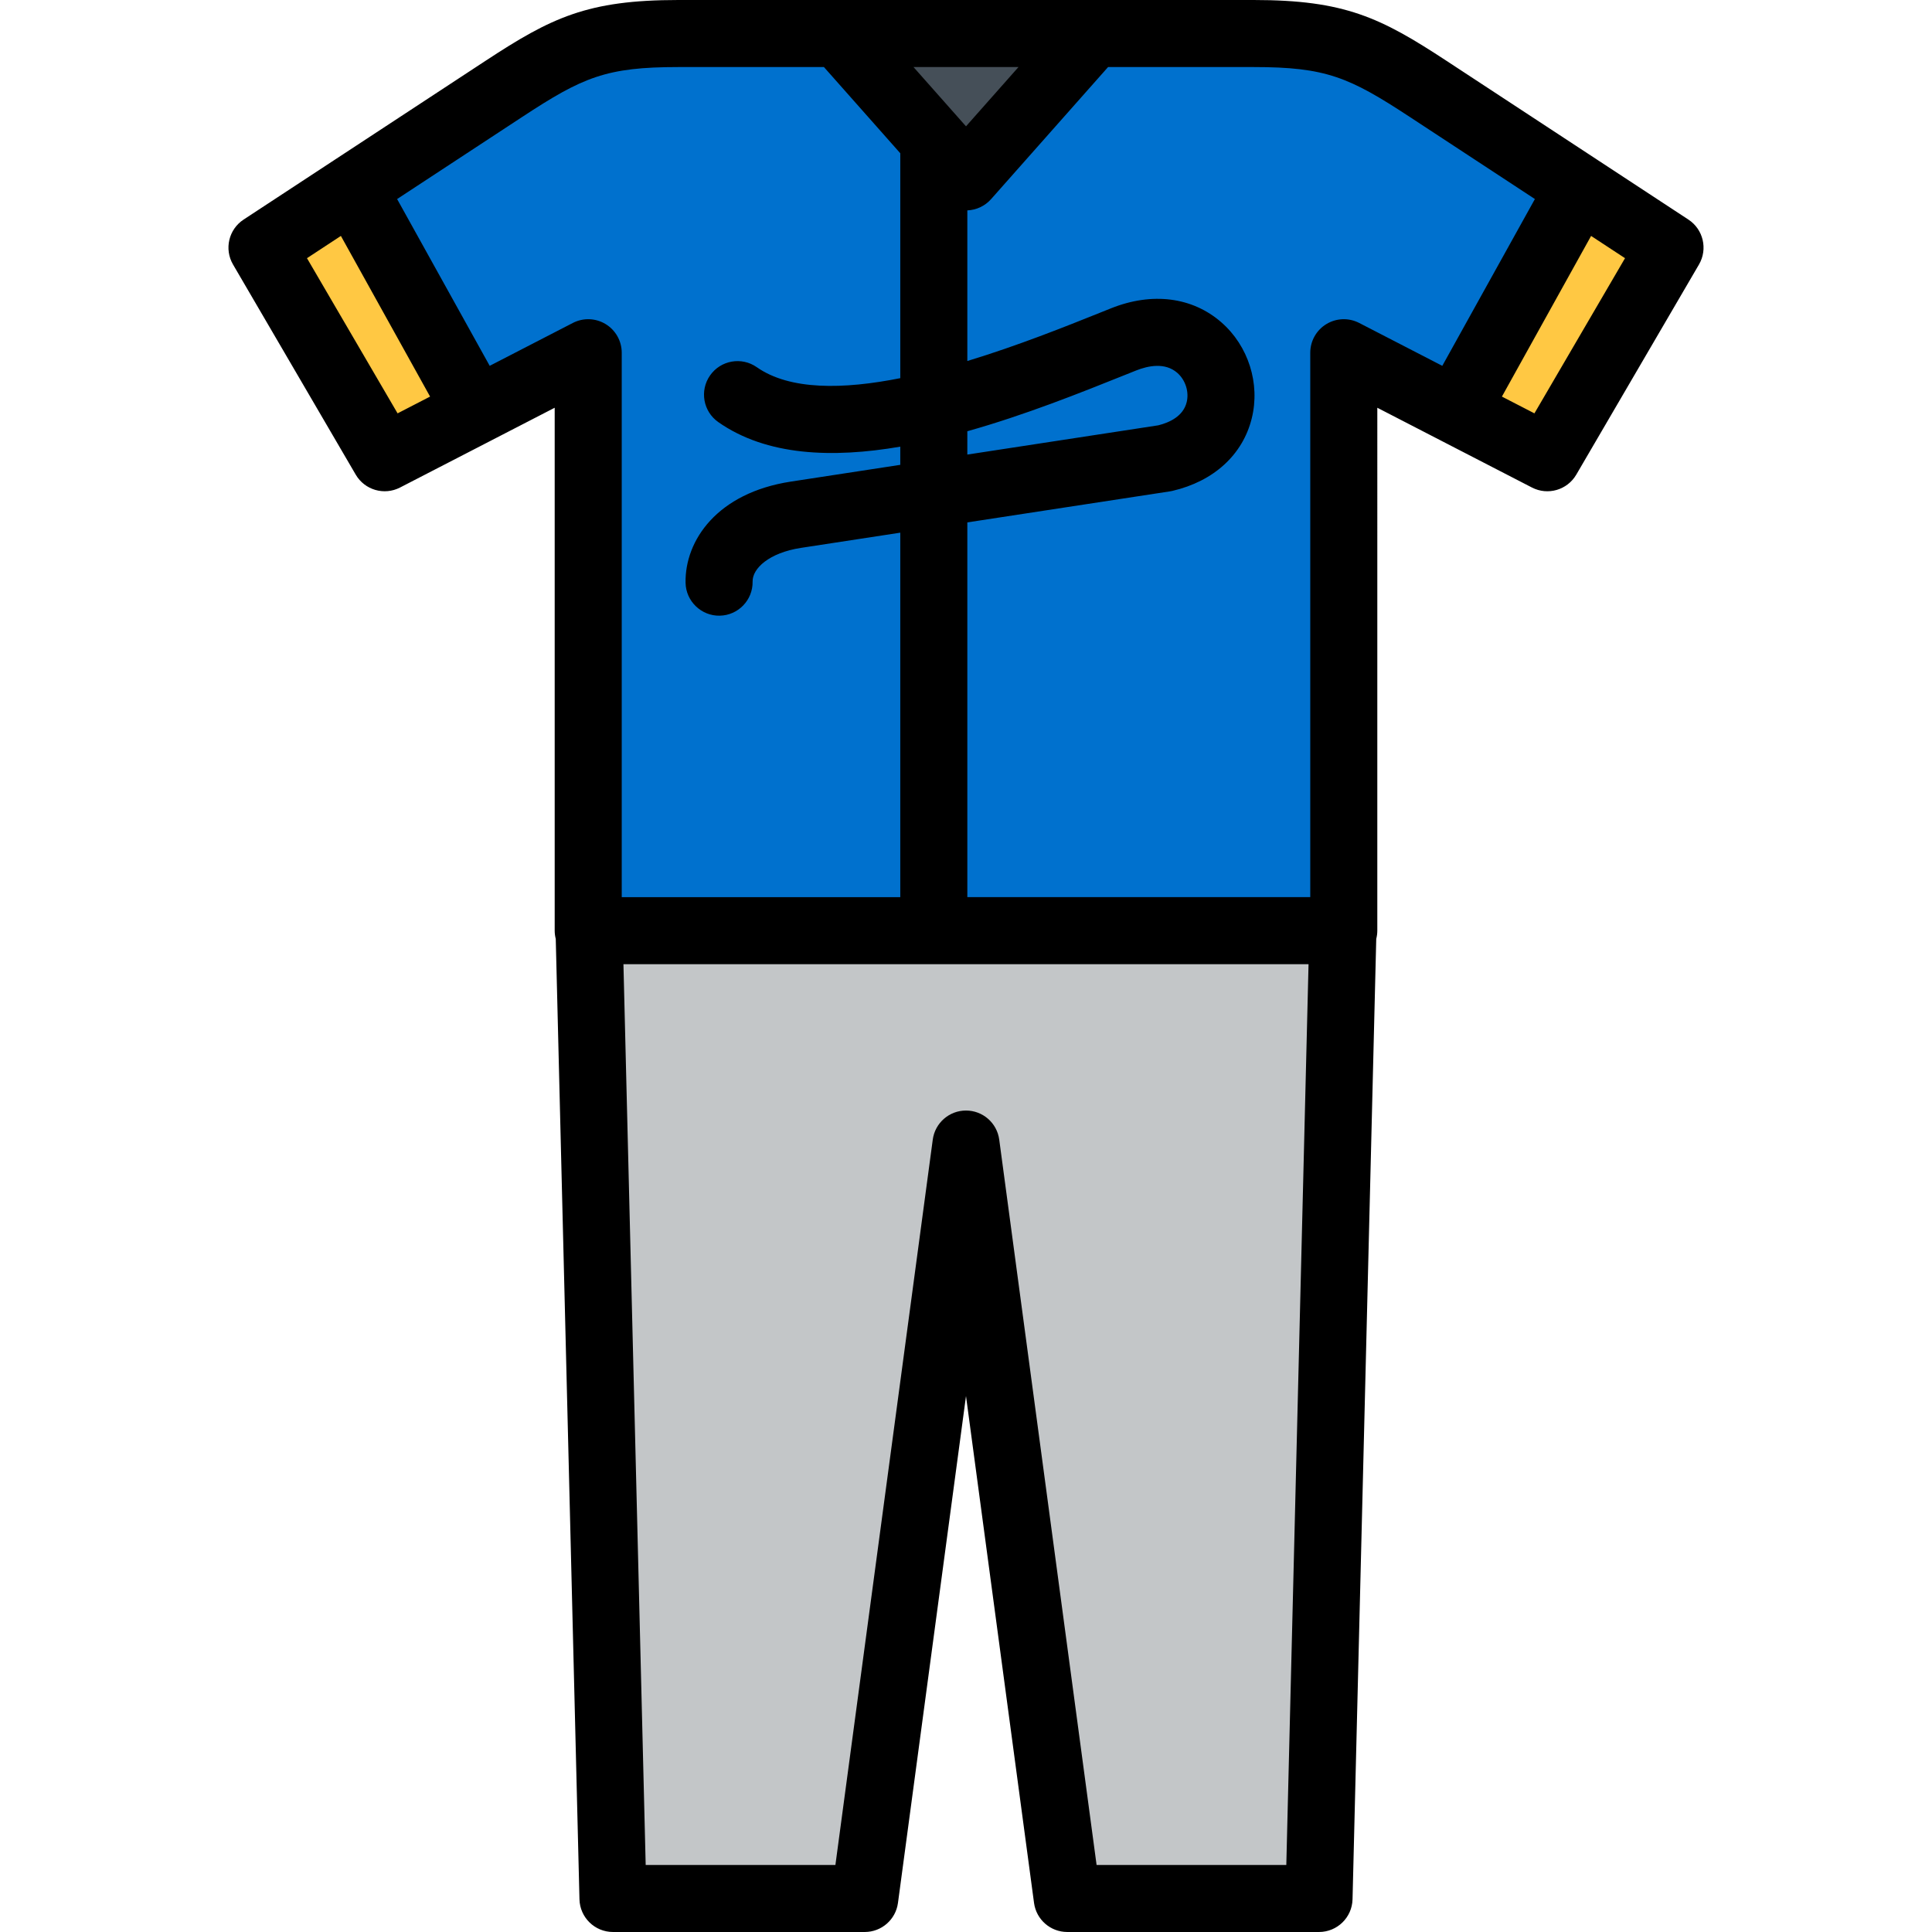
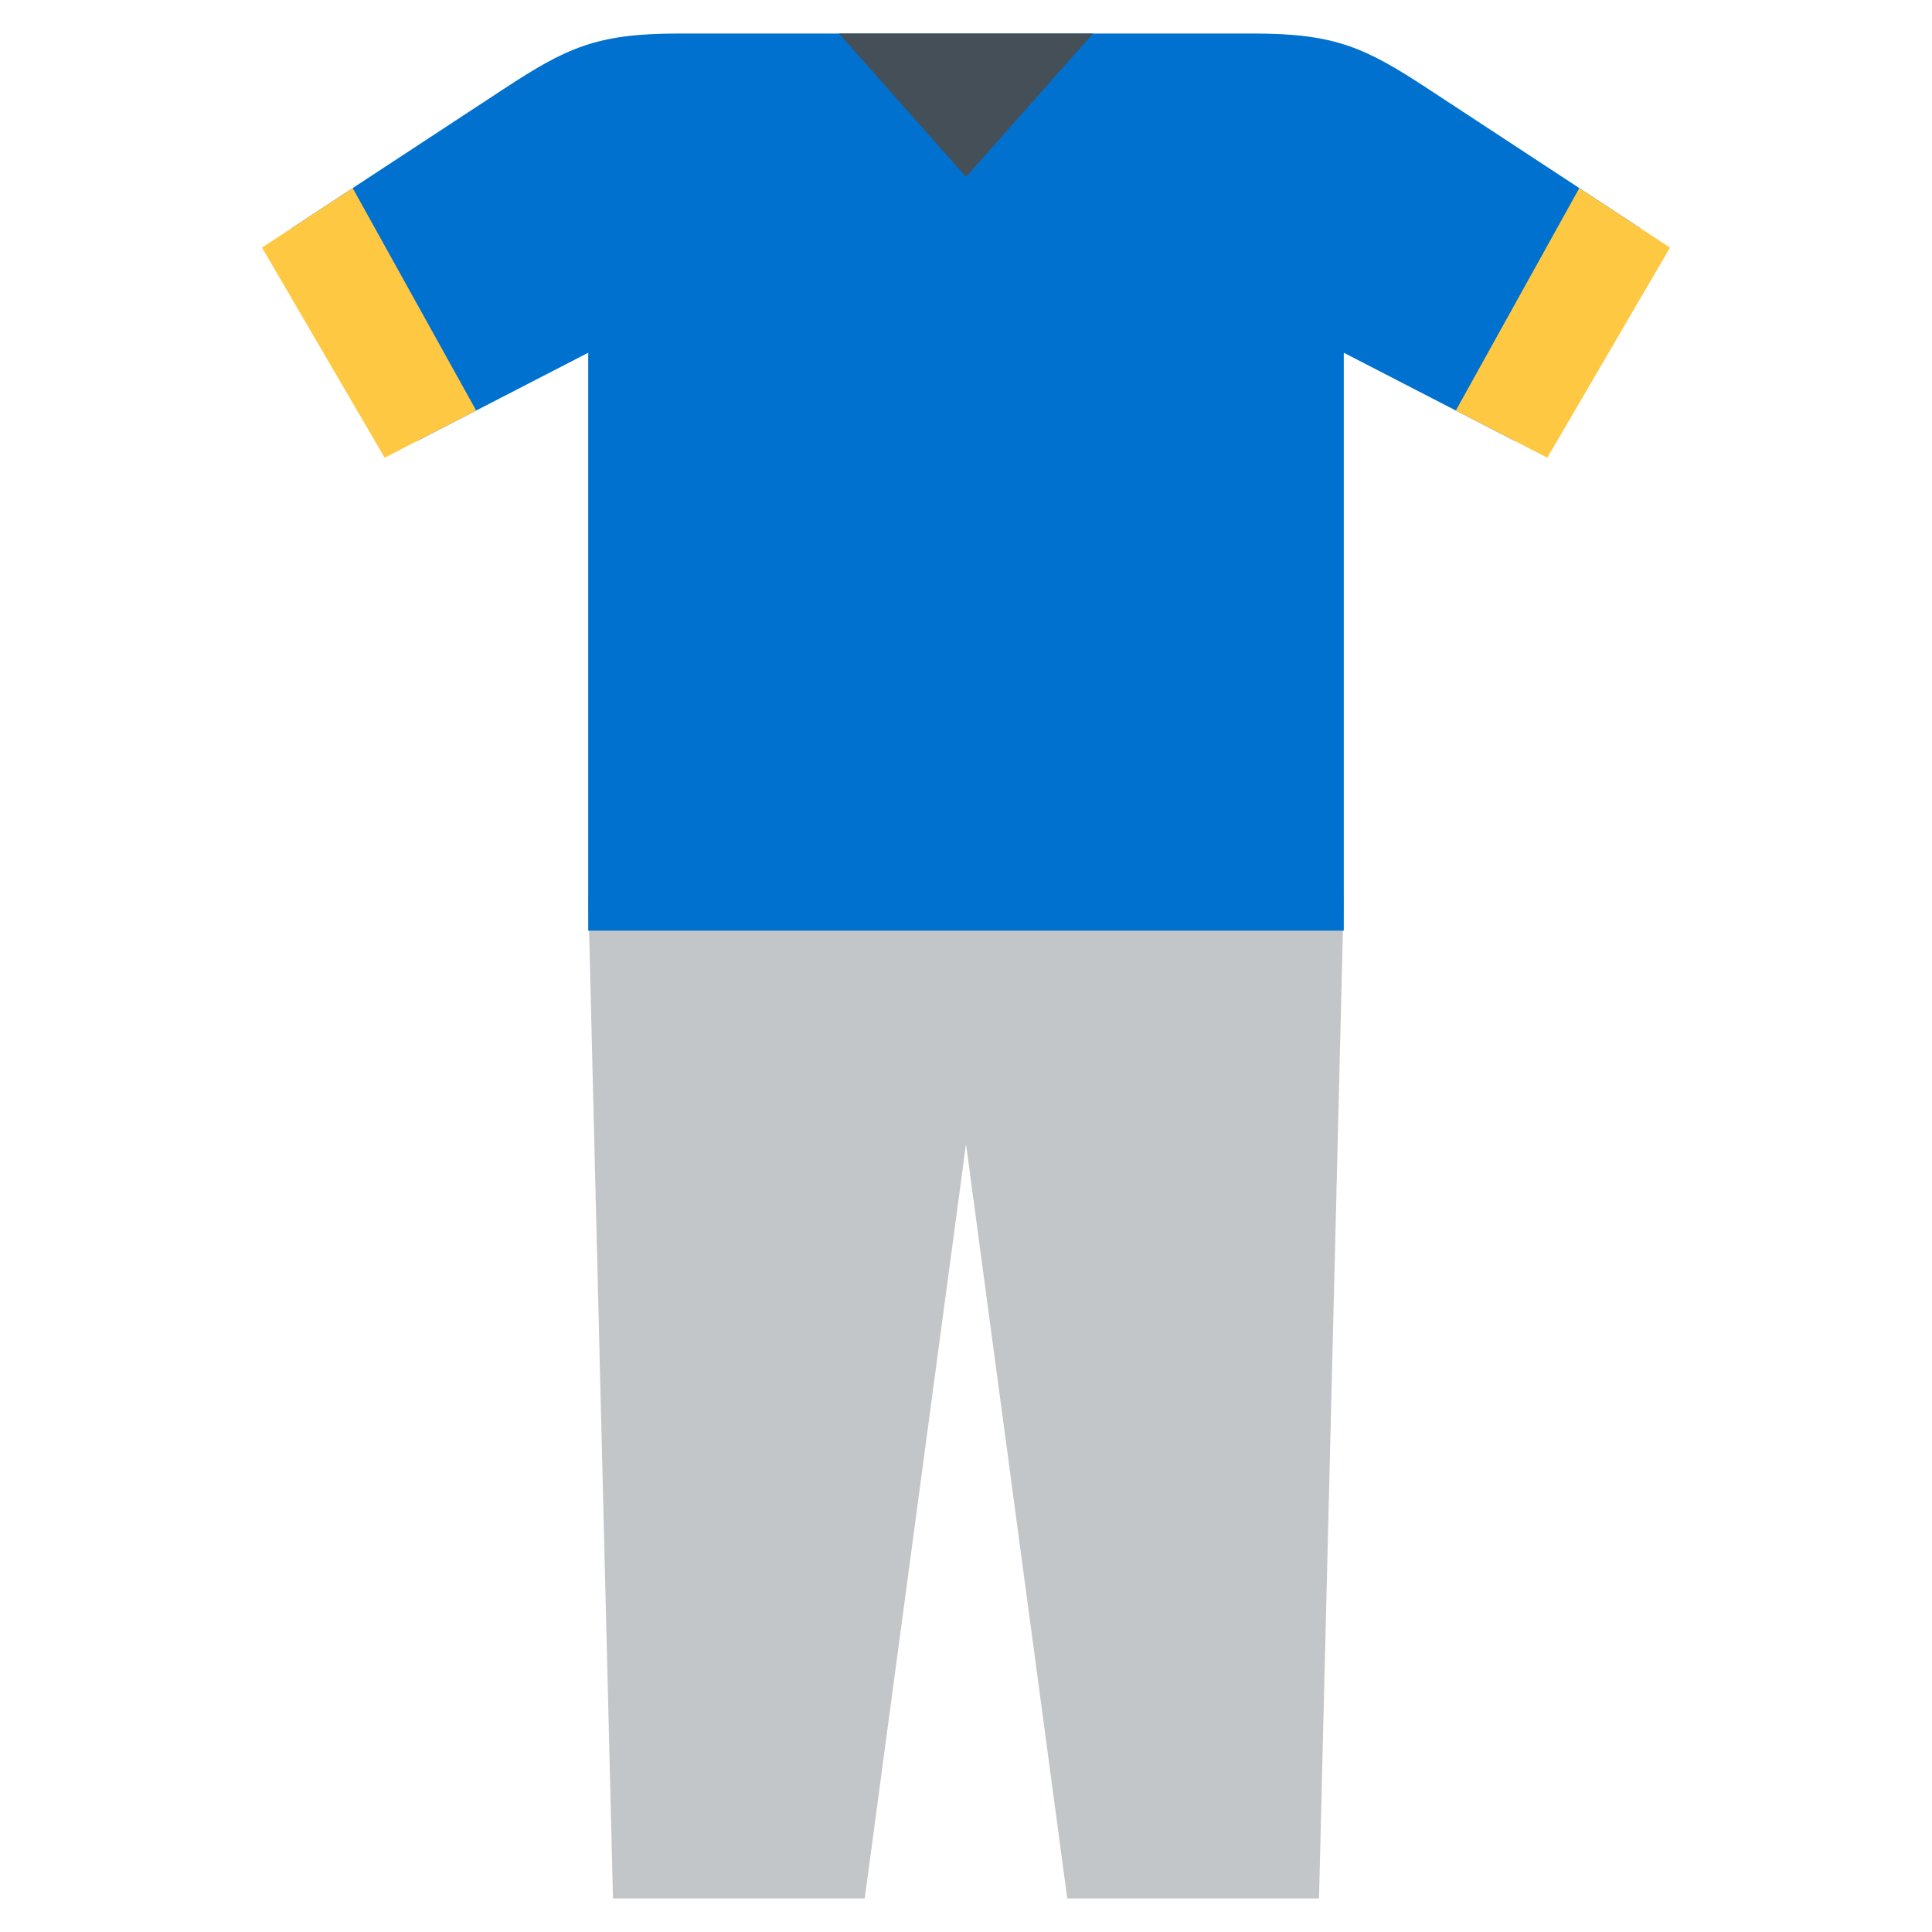
<svg xmlns="http://www.w3.org/2000/svg" version="1.1" id="Layer_1" viewBox="0 0 432.213 432.213" xml:space="preserve" width="512" height="512">
  <g>
    <polygon style="fill:#C3C6C8;" points="131.591,200.323 137.132,424.713 193.454,424.713 216.107,255.941 238.76,424.713    295.081,424.713 300.622,200.323  " />
    <path style="fill:#0071CE;" d="M319.461,19.863l0.044,0.03l0.018,0.011L319.461,19.863z M112.69,19.904l0.017-0.011l0.045-0.03   L112.69,19.904z M319.505,19.892C305.447,10.668,298.736,7.5,280.452,7.5H151.761c-18.285,0-24.996,3.168-39.054,12.392   L65.232,51.049l28.053,47.623l38.307-19.76v129.292h169.031V78.912l38.307,19.76l28.053-47.623L319.505,19.892z" />
    <polygon style="fill:#FFC843;" points="78.899,42.079 58.609,55.394 86.057,102.4 106.527,91.841  " />
    <polygon style="fill:#FFC843;" points="353.314,42.079 373.604,55.394 346.157,102.4 325.687,91.841  " />
    <polygon style="fill:#454F58;" points="244.513,7.5 216.107,39.572 187.7,7.5  " />
-     <path d="M377.719,49.123l-20.29-13.315c-0.008-0.004-0.015-0.009-0.021-0.014l-33.788-22.173C308.867,3.942,300.833,0,280.452,0   H151.761c-20.382,0-28.416,3.942-43.169,13.622l-33.76,22.155c-0.016,0.01-0.032,0.021-0.048,0.031L54.495,49.123   c-3.336,2.189-4.374,6.607-2.362,10.052l27.447,47.006c2.013,3.446,6.371,4.713,9.915,2.884l20.47-10.559   c0.039-0.02,0.078-0.04,0.117-0.062l14.009-7.226v116.984c0,0.638,0.088,1.254,0.238,1.845l5.305,214.85   c0.1,4.069,3.428,7.315,7.498,7.315h56.322c3.756,0,6.934-2.779,7.433-6.502l15.22-113.391l15.22,113.391   c0.5,3.723,3.677,6.502,7.434,6.502h56.321c4.07,0,7.397-3.246,7.498-7.315l5.305-214.85c0.15-0.591,0.238-1.207,0.238-1.845V91.22   l14.071,7.259l0.02,0.01c0.012,0.006,0.023,0.012,0.034,0.018l20.471,10.559c3.55,1.831,7.903,0.562,9.915-2.884l27.446-47.006   C382.092,55.73,381.054,51.313,377.719,49.123z M227.852,15l-11.745,13.261L204.362,15H227.852z M216.405,96.475   c12.91-3.628,25.358-8.62,35.208-12.57l2.517-1.008c2.708-1.081,6.508-1.871,9.238,0.51c1.84,1.604,2.685,4.251,2.103,6.585   c-0.776,3.121-3.819,4.526-6.34,5.157l-42.727,6.544V96.475z M88.944,92.472L68.675,57.759l7.586-4.979l19.954,35.94L88.944,92.472   z M135.494,72.507c-2.234-1.362-5.016-1.461-7.341-0.261l-18.6,9.594L88.837,44.528l27.985-18.365   C130.391,17.259,135.595,15,151.761,15h32.563l17.081,19.286v50.312c-12.726,2.534-24.684,2.745-32.106-2.455   c-3.393-2.376-8.069-1.554-10.446,1.839c-2.377,3.393-1.553,8.069,1.839,10.446c10.8,7.566,25.512,8.106,40.712,5.495v4.067   l-24.47,3.748c-16.516,2.529-23.736,13.191-23.564,22.635c0.075,4.142,3.543,7.445,7.635,7.362   c4.142-0.075,7.438-3.494,7.362-7.635c-0.053-2.912,3.653-6.435,10.837-7.535l22.2-3.4v81.539h-62.314V78.912   C139.091,76.295,137.728,73.869,135.494,72.507z M287.764,417.213H245.32l-21.78-162.27c-0.5-3.723-3.677-6.502-7.434-6.502   c-3.756,0-6.934,2.779-7.434,6.502l-21.78,162.27h-42.444l-4.976-201.51h153.266L287.764,417.213z M304.061,72.246   c-2.324-1.199-5.106-1.1-7.341,0.261s-3.598,3.789-3.598,6.405v121.791h-76.717v-83.836l45.313-6.94   c0.191-0.029,0.382-0.066,0.57-0.11c9.249-2.161,15.715-8.066,17.74-16.203c1.935-7.776-0.733-16.22-6.799-21.511   c-6.492-5.661-15.481-6.803-24.664-3.136l-2.535,1.016c-7.566,3.035-18.318,7.346-29.625,10.78V47.066   c2.037-0.081,3.958-0.989,5.315-2.521L247.889,15h32.564c16.164,0,21.369,2.259,34.938,11.163l27.986,18.365L322.66,81.841   L304.061,72.246z M343.27,92.472l-7.273-3.751l19.953-35.94l7.588,4.979L343.27,92.472z" />
  </g>
</svg>